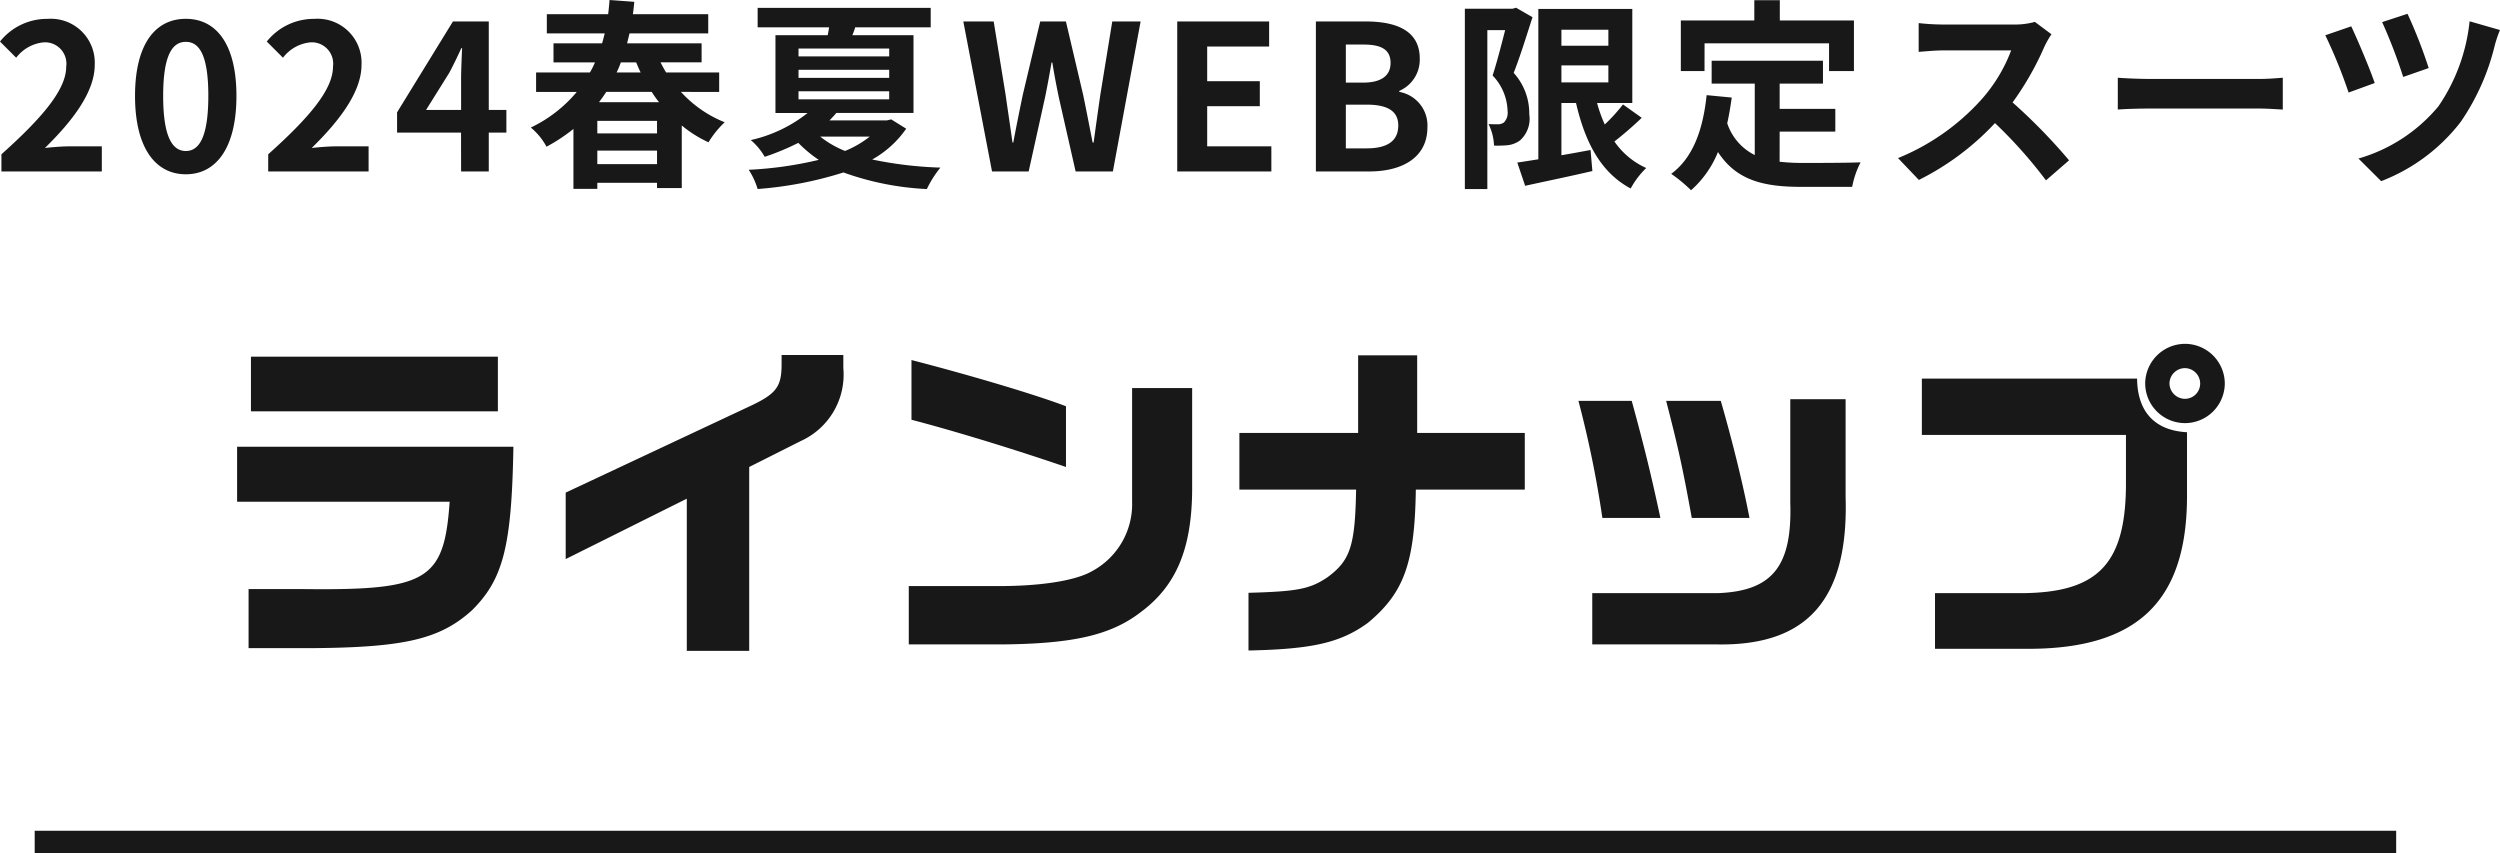
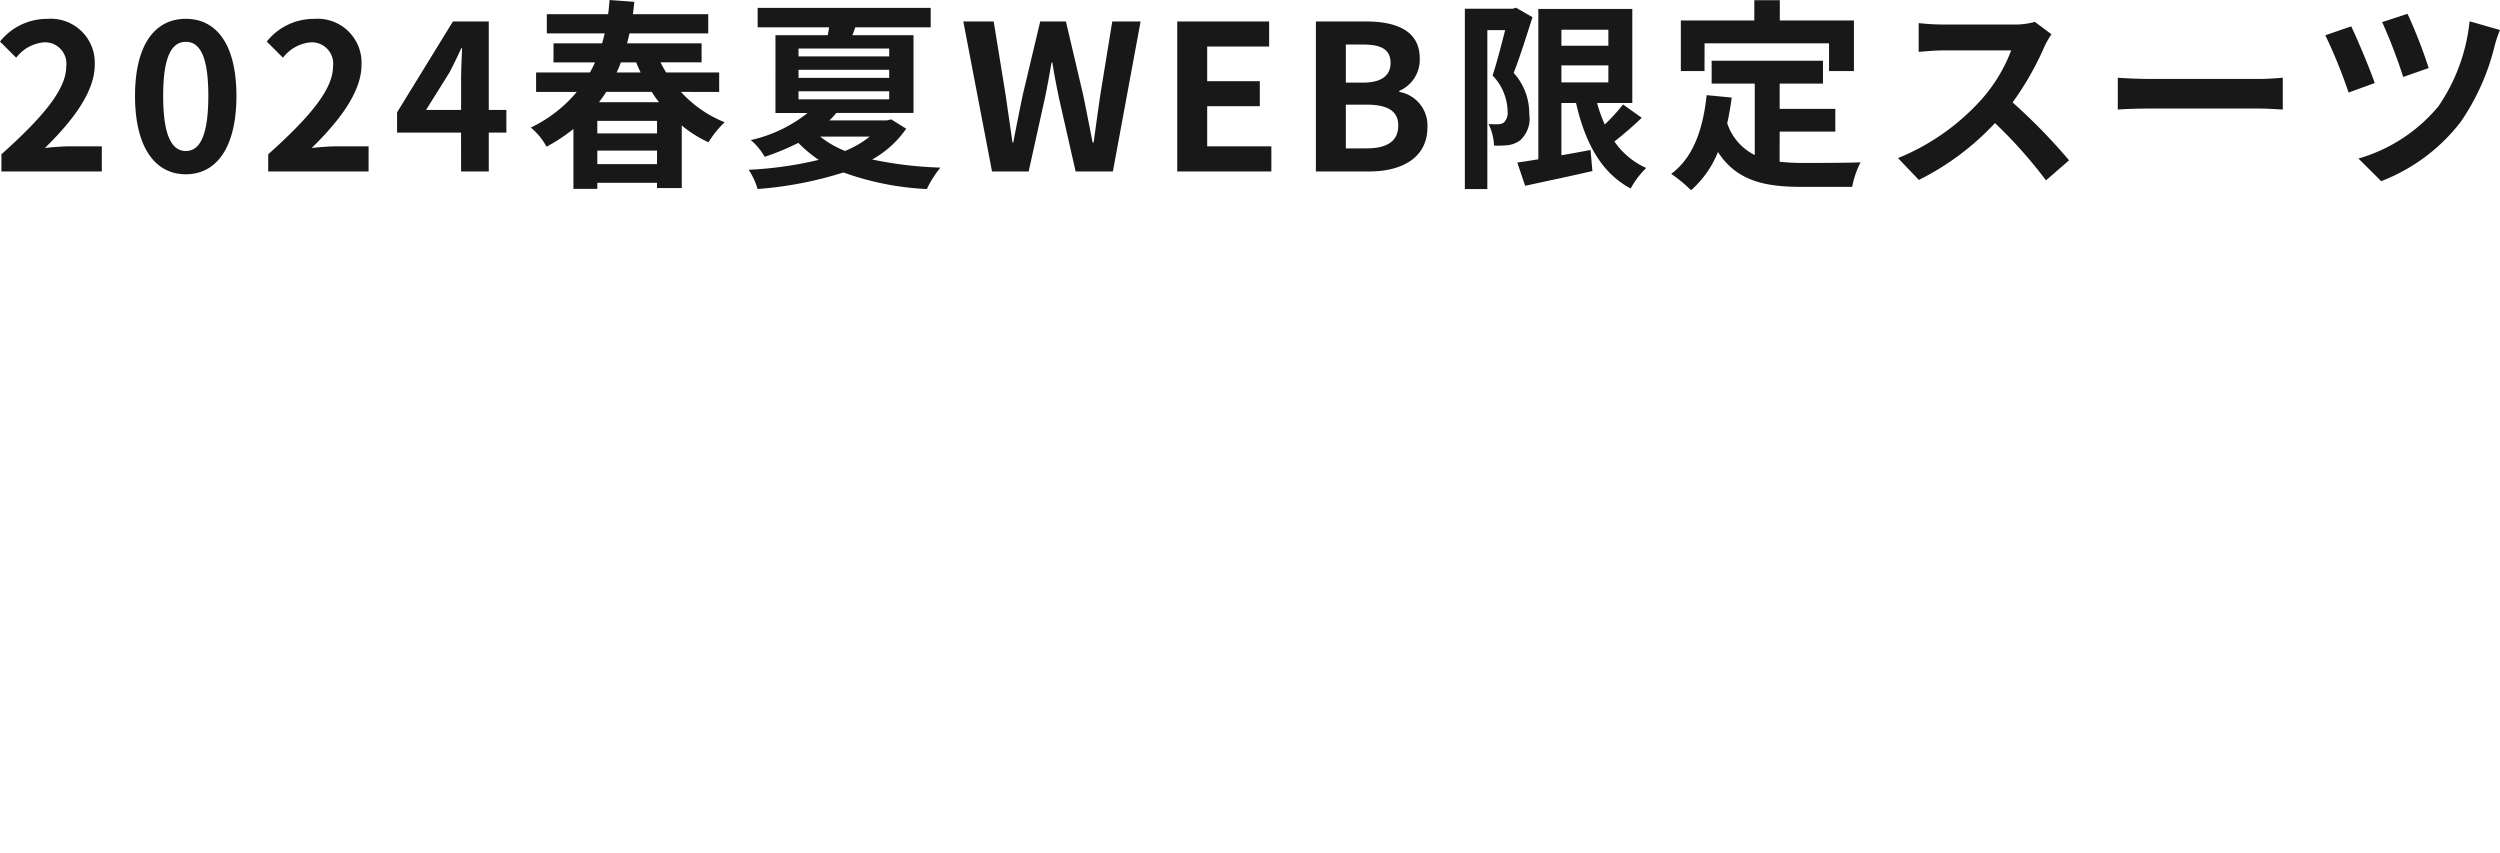
<svg xmlns="http://www.w3.org/2000/svg" width="222.318" height="75.877" viewBox="0 0 222.318 75.877">
  <g id="グループ_4576" data-name="グループ 4576" transform="translate(-88.915 -6961.923)">
-     <rect id="長方形_1017" data-name="長方形 1017" width="210" height="2" transform="translate(92 7035.8)" fill="#181818" />
    <g id="グループ_4554" data-name="グループ 4554">
-       <path id="パス_1081" data-name="パス 1081" d="M-87-16.35v4.89h18.9c-.48,6.99-1.98,7.89-12.9,7.77h-4.98V1.56h5.7C-72.09,1.5-68.94.75-66.12-1.8c2.79-2.76,3.54-5.7,3.69-14.55Zm1.23-8.01v4.86h21.96v-4.86Zm27.99,18,10.77-5.37V1.8h5.55V-14.55l4.59-2.31a6.48,6.48,0,0,0,3.78-6.48v-1.17h-5.49v.81c0,1.98-.45,2.61-2.64,3.66l-16.56,7.77Zm30.75-12.39c3.9,1.02,9.09,2.61,13.74,4.2v-5.4c-2.67-1.02-8.4-2.73-13.74-4.11Zm19.62-2.82v10.11a6.764,6.764,0,0,1-3.57,6.18c-1.41.81-4.32,1.29-7.89,1.32h-8.4V1.23h8.31C-12.6,1.17-9.27.39-6.63-1.65-3.48-3.99-2.1-7.29-2.07-12.54v-9.03Zm9.54,3.99v5.04H12.51c-.09,5.01-.51,6.3-2.55,7.8C8.4-3.69,7.29-3.48,2.94-3.36V1.77c5.7-.12,8.19-.69,10.62-2.46C16.77-3.36,17.73-6,17.82-12.54h9.69v-5.04H17.94v-6.9H12.69v6.9Zm30.15-2.85a93.962,93.962,0,0,1,2.13,10.41h5.16c-.84-3.9-1.41-6.24-2.55-10.41Zm18.84-.15v9.21c.18,5.64-1.59,7.86-6.45,8.04H33.51V1.23H44.67c8.01.12,11.64-4.05,11.37-13.11v-8.7Zm-11.04.15c1.05,4.05,1.47,5.94,2.28,10.41h5.13c-.54-2.85-1.47-6.66-2.55-10.41ZM62.82-17.4H80.97v4.02c.06,7.41-2.4,10.05-9.42,10.05H63.99V1.62h8.4c9.6-.03,13.95-4.23,14.01-13.41v-5.85c-2.85-.15-4.41-1.8-4.44-4.77H62.82Zm23.46-8.1a3.554,3.554,0,0,0-3.6,3.51,3.547,3.547,0,0,0,3.54,3.54,3.547,3.547,0,0,0,3.54-3.54A3.548,3.548,0,0,0,86.28-25.5Zm-.09,2.16a1.37,1.37,0,0,1,1.38,1.35,1.358,1.358,0,0,1-1.38,1.38,1.39,1.39,0,0,1-1.35-1.38A1.384,1.384,0,0,1,86.19-23.34Z" transform="translate(197 7018)" fill="#181818" />
      <path id="パス_1348" data-name="パス 1348" d="M-111.339,0h8.928V-2.232h-2.88c-.63,0-1.512.072-2.178.144,2.43-2.376,4.428-4.968,4.428-7.38a3.907,3.907,0,0,0-4.194-4.1,5.347,5.347,0,0,0-4.23,2.016l1.44,1.44a3.485,3.485,0,0,1,2.448-1.368,1.9,1.9,0,0,1,2,2.16c0,2.052-2.142,4.554-5.76,7.794Zm16.4.252c2.718,0,4.5-2.376,4.5-6.966s-1.782-6.858-4.5-6.858-4.518,2.25-4.518,6.858C-99.459-2.124-97.659.252-94.941.252Zm0-2.07c-1.152,0-2.016-1.152-2.016-4.9,0-3.726.864-4.806,2.016-4.806s2,1.08,2,4.806C-92.943-2.97-93.789-1.818-94.941-1.818ZM-87.615,0h8.928V-2.232h-2.88c-.63,0-1.512.072-2.178.144,2.43-2.376,4.428-4.968,4.428-7.38a3.907,3.907,0,0,0-4.194-4.1,5.347,5.347,0,0,0-4.23,2.016l1.44,1.44a3.485,3.485,0,0,1,2.448-1.368,1.9,1.9,0,0,1,2,2.16c0,2.052-2.142,4.554-5.76,7.794Zm14.04-5.472,2.07-3.312c.378-.72.738-1.458,1.062-2.178h.072c-.036.792-.09,2-.09,2.772v2.718ZM-70.461,0H-68V-3.456h1.566V-5.472H-68v-7.866h-3.186l-4.968,8.082v1.8h5.688Zm12.114-.648V-1.854h5.31V-.648Zm5.31-2.736h-5.31V-4.5h5.31Zm-.468-3.69a8.4,8.4,0,0,0,.648.918H-58.2q.351-.459.648-.918ZM-54.891-9.7c.126.306.252.612.4.9h-2.142a7.916,7.916,0,0,0,.378-.9Zm7.38,2.628V-8.8h-4.716c-.18-.288-.342-.594-.5-.9h3.654v-1.692H-55.7c.072-.288.144-.594.216-.882h7v-1.71h-6.7c.054-.36.09-.738.126-1.1l-2.2-.162c-.036.414-.072.846-.126,1.26h-5.454v1.71h5.148c-.072.288-.144.594-.234.882h-4.32V-9.7h3.69a8.392,8.392,0,0,1-.45.9h-4.788v1.728h3.618a12.106,12.106,0,0,1-4.086,3.168A5.8,5.8,0,0,1-62.865-2.2,15.333,15.333,0,0,0-60.471-3.78V1.548h2.124v-.54h5.31v.468h2.2V-4.086a10.8,10.8,0,0,0,2.376,1.494,8.566,8.566,0,0,1,1.44-1.782,10.515,10.515,0,0,1-3.888-2.7ZM-34.119-3.1a8.919,8.919,0,0,1-2.2,1.278A8.72,8.72,0,0,1-38.529-3.1Zm-6.336-4.032h8.064v.72h-8.064Zm0-1.908h8.064v.72h-8.064Zm0-1.89h8.064v.7h-8.064Zm8.244,6.3-.378.09H-37.7c.216-.216.414-.432.612-.666h6.858v-6.912h-5.436a6.372,6.372,0,0,0,.252-.7H-28.7v-1.728h-15.39v1.728h6.354c-.036.234-.072.468-.126.7h-4.644V-5.2h2.862A12.483,12.483,0,0,1-44.7-2.79,5.613,5.613,0,0,1-43.461-1.3a22.317,22.317,0,0,0,2.988-1.242,11.422,11.422,0,0,0,1.818,1.512,33.5,33.5,0,0,1-6.228.882,6.712,6.712,0,0,1,.792,1.71A33.361,33.361,0,0,0-36.459.09a25.284,25.284,0,0,0,7.416,1.476A9.5,9.5,0,0,1-27.837-.342a34.405,34.405,0,0,1-6.066-.72A9.042,9.042,0,0,0-30.879-3.8ZM-23.247,0h3.258l1.458-6.588c.216-1.044.4-2.07.576-3.1h.072c.162,1.026.36,2.052.576,3.1L-15.813,0H-12.5l2.466-13.338h-2.52l-1.062,6.516c-.2,1.386-.4,2.808-.594,4.248h-.09c-.288-1.44-.558-2.88-.846-4.248l-1.53-6.516h-2.286l-1.548,6.516c-.288,1.386-.576,2.808-.846,4.248h-.072c-.2-1.44-.414-2.844-.612-4.248L-23.1-13.338h-2.7Zm16.47,0h8.37V-2.232H-4.113V-5.8H.567V-8.028h-4.68v-3.078H1.395v-2.232H-6.777ZM5.553,0h4.752c2.934,0,5.166-1.242,5.166-3.924a3.029,3.029,0,0,0-2.5-3.15v-.09a3.022,3.022,0,0,0,1.818-2.88c0-2.484-2.088-3.294-4.824-3.294H5.553ZM8.217-7.9v-3.384H9.8c1.6,0,2.394.468,2.394,1.638,0,1.062-.738,1.746-2.43,1.746Zm0,5.85V-5.94h1.854c1.836,0,2.808.558,2.808,1.854,0,1.386-.99,2.034-2.808,2.034Zm15.138-12.51-.306.09H18.8V1.566h2v-14.13h1.584c-.324,1.26-.738,2.88-1.116,4.032A4.732,4.732,0,0,1,22.6-5.364a1.226,1.226,0,0,1-.324,1.008.9.9,0,0,1-.522.162c-.234,0-.5,0-.846-.018A4.679,4.679,0,0,1,21.393-2.3a9.079,9.079,0,0,0,1.242-.036A2.311,2.311,0,0,0,23.7-2.754a2.586,2.586,0,0,0,.828-2.34,5.359,5.359,0,0,0-1.386-3.672c.558-1.4,1.17-3.384,1.674-4.95Zm4.032,5.13h4.176V-7.92H27.387ZM31.563-12.6v1.422H27.387V-12.6Zm1.3,6.642a15.961,15.961,0,0,1-1.62,1.782,12.58,12.58,0,0,1-.684-1.908h3.132v-8.37H25.335V-1.08c-.7.108-1.332.216-1.872.288l.7,2.07C25.857.9,28.071.45,30.141-.036l-.162-1.872c-.864.162-1.746.324-2.592.468V-6.084h1.3c.81,3.51,2.214,6.192,4.86,7.6A7.6,7.6,0,0,1,34.929-.306,6.813,6.813,0,0,1,32.1-2.664a31.678,31.678,0,0,0,2.43-2.106Zm7.254-5.436h11.07v2.466H53.4v-4.5H46.809v-1.8H44.541v1.8H38.007v4.5h2.106Zm6.678,7.848h4.95V-5.562h-4.95v-2.25h3.852V-9.846h-9.9v2.034h3.834v6.354a4.845,4.845,0,0,1-2.448-2.826c.162-.72.288-1.476.4-2.286l-2.232-.216c-.324,3.078-1.206,5.562-3.15,7a13.108,13.108,0,0,1,1.764,1.458,9.022,9.022,0,0,0,2.394-3.4c1.656,2.556,4.122,3.1,7.434,3.1h4.5A8,8,0,0,1,53.991-.81c-1.206.054-4.176.054-5.148.054a18.6,18.6,0,0,1-2.052-.108ZM70.965-12.2l-1.476-1.1a6.451,6.451,0,0,1-1.854.234H61.281a20.11,20.11,0,0,1-2.124-.126v2.556c.378-.018,1.368-.126,2.124-.126h6.1A13.947,13.947,0,0,1,64.7-6.354a20.178,20.178,0,0,1-7.38,5.166L59.175.756A23.71,23.71,0,0,0,65.943-4.3,41.047,41.047,0,0,1,70.479.792L72.531-.99a50.6,50.6,0,0,0-5.022-5.148,26.464,26.464,0,0,0,2.826-4.95A8.506,8.506,0,0,1,70.965-12.2Zm5.9,3.87v2.826c.666-.054,1.872-.09,2.9-.09h9.666c.756,0,1.674.072,2.106.09V-8.334c-.468.036-1.26.108-2.106.108H79.767C78.831-8.226,77.517-8.28,76.869-8.334Zm25.758-5.688-2.25.738a46.052,46.052,0,0,1,1.872,4.878l2.268-.792A43.507,43.507,0,0,0,102.627-14.022Zm8.226,1.44-2.7-.774a16.333,16.333,0,0,1-2.772,7.56,14.439,14.439,0,0,1-7.11,4.644L100.287.864a16.3,16.3,0,0,0,7.074-5.274,20.482,20.482,0,0,0,3.024-6.786A10.487,10.487,0,0,1,110.853-12.582Zm-13.23-.324-2.3.792a44.9,44.9,0,0,1,2.07,5.094l2.322-.846C99.3-9.09,98.163-11.772,97.623-12.906Z" transform="translate(200.38 6977.169)" fill="#181818" />
    </g>
  </g>
</svg>